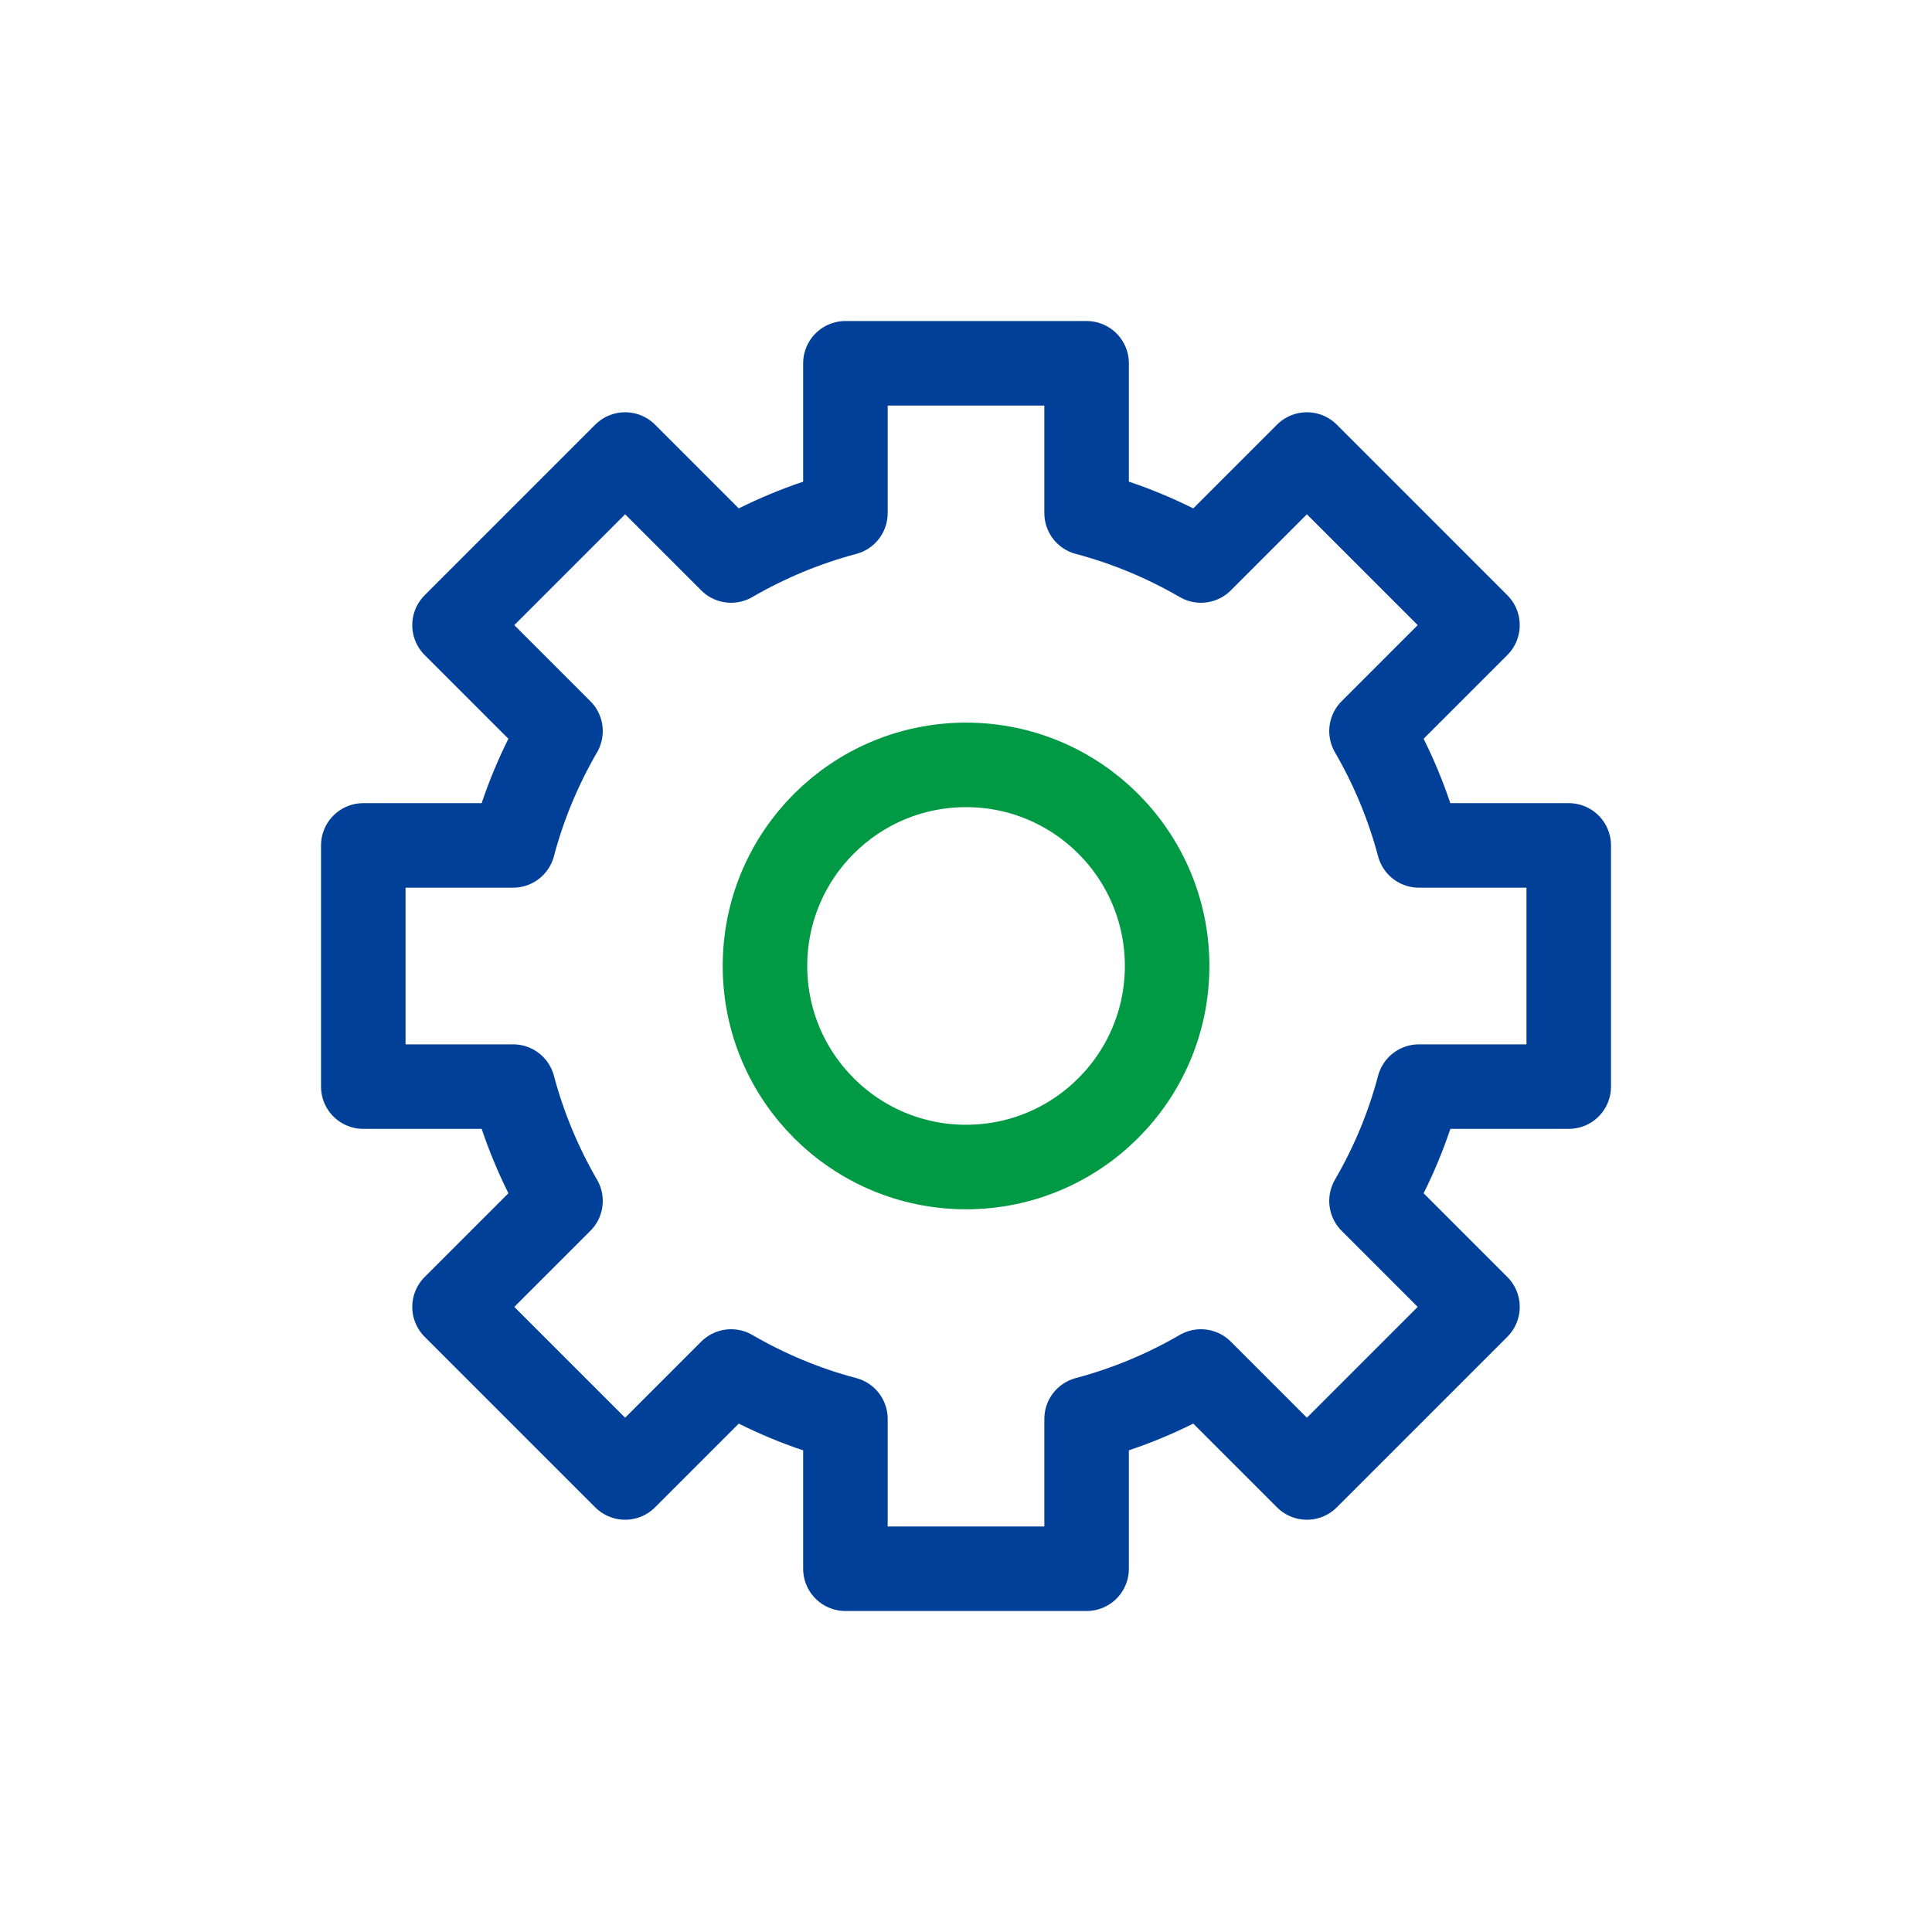
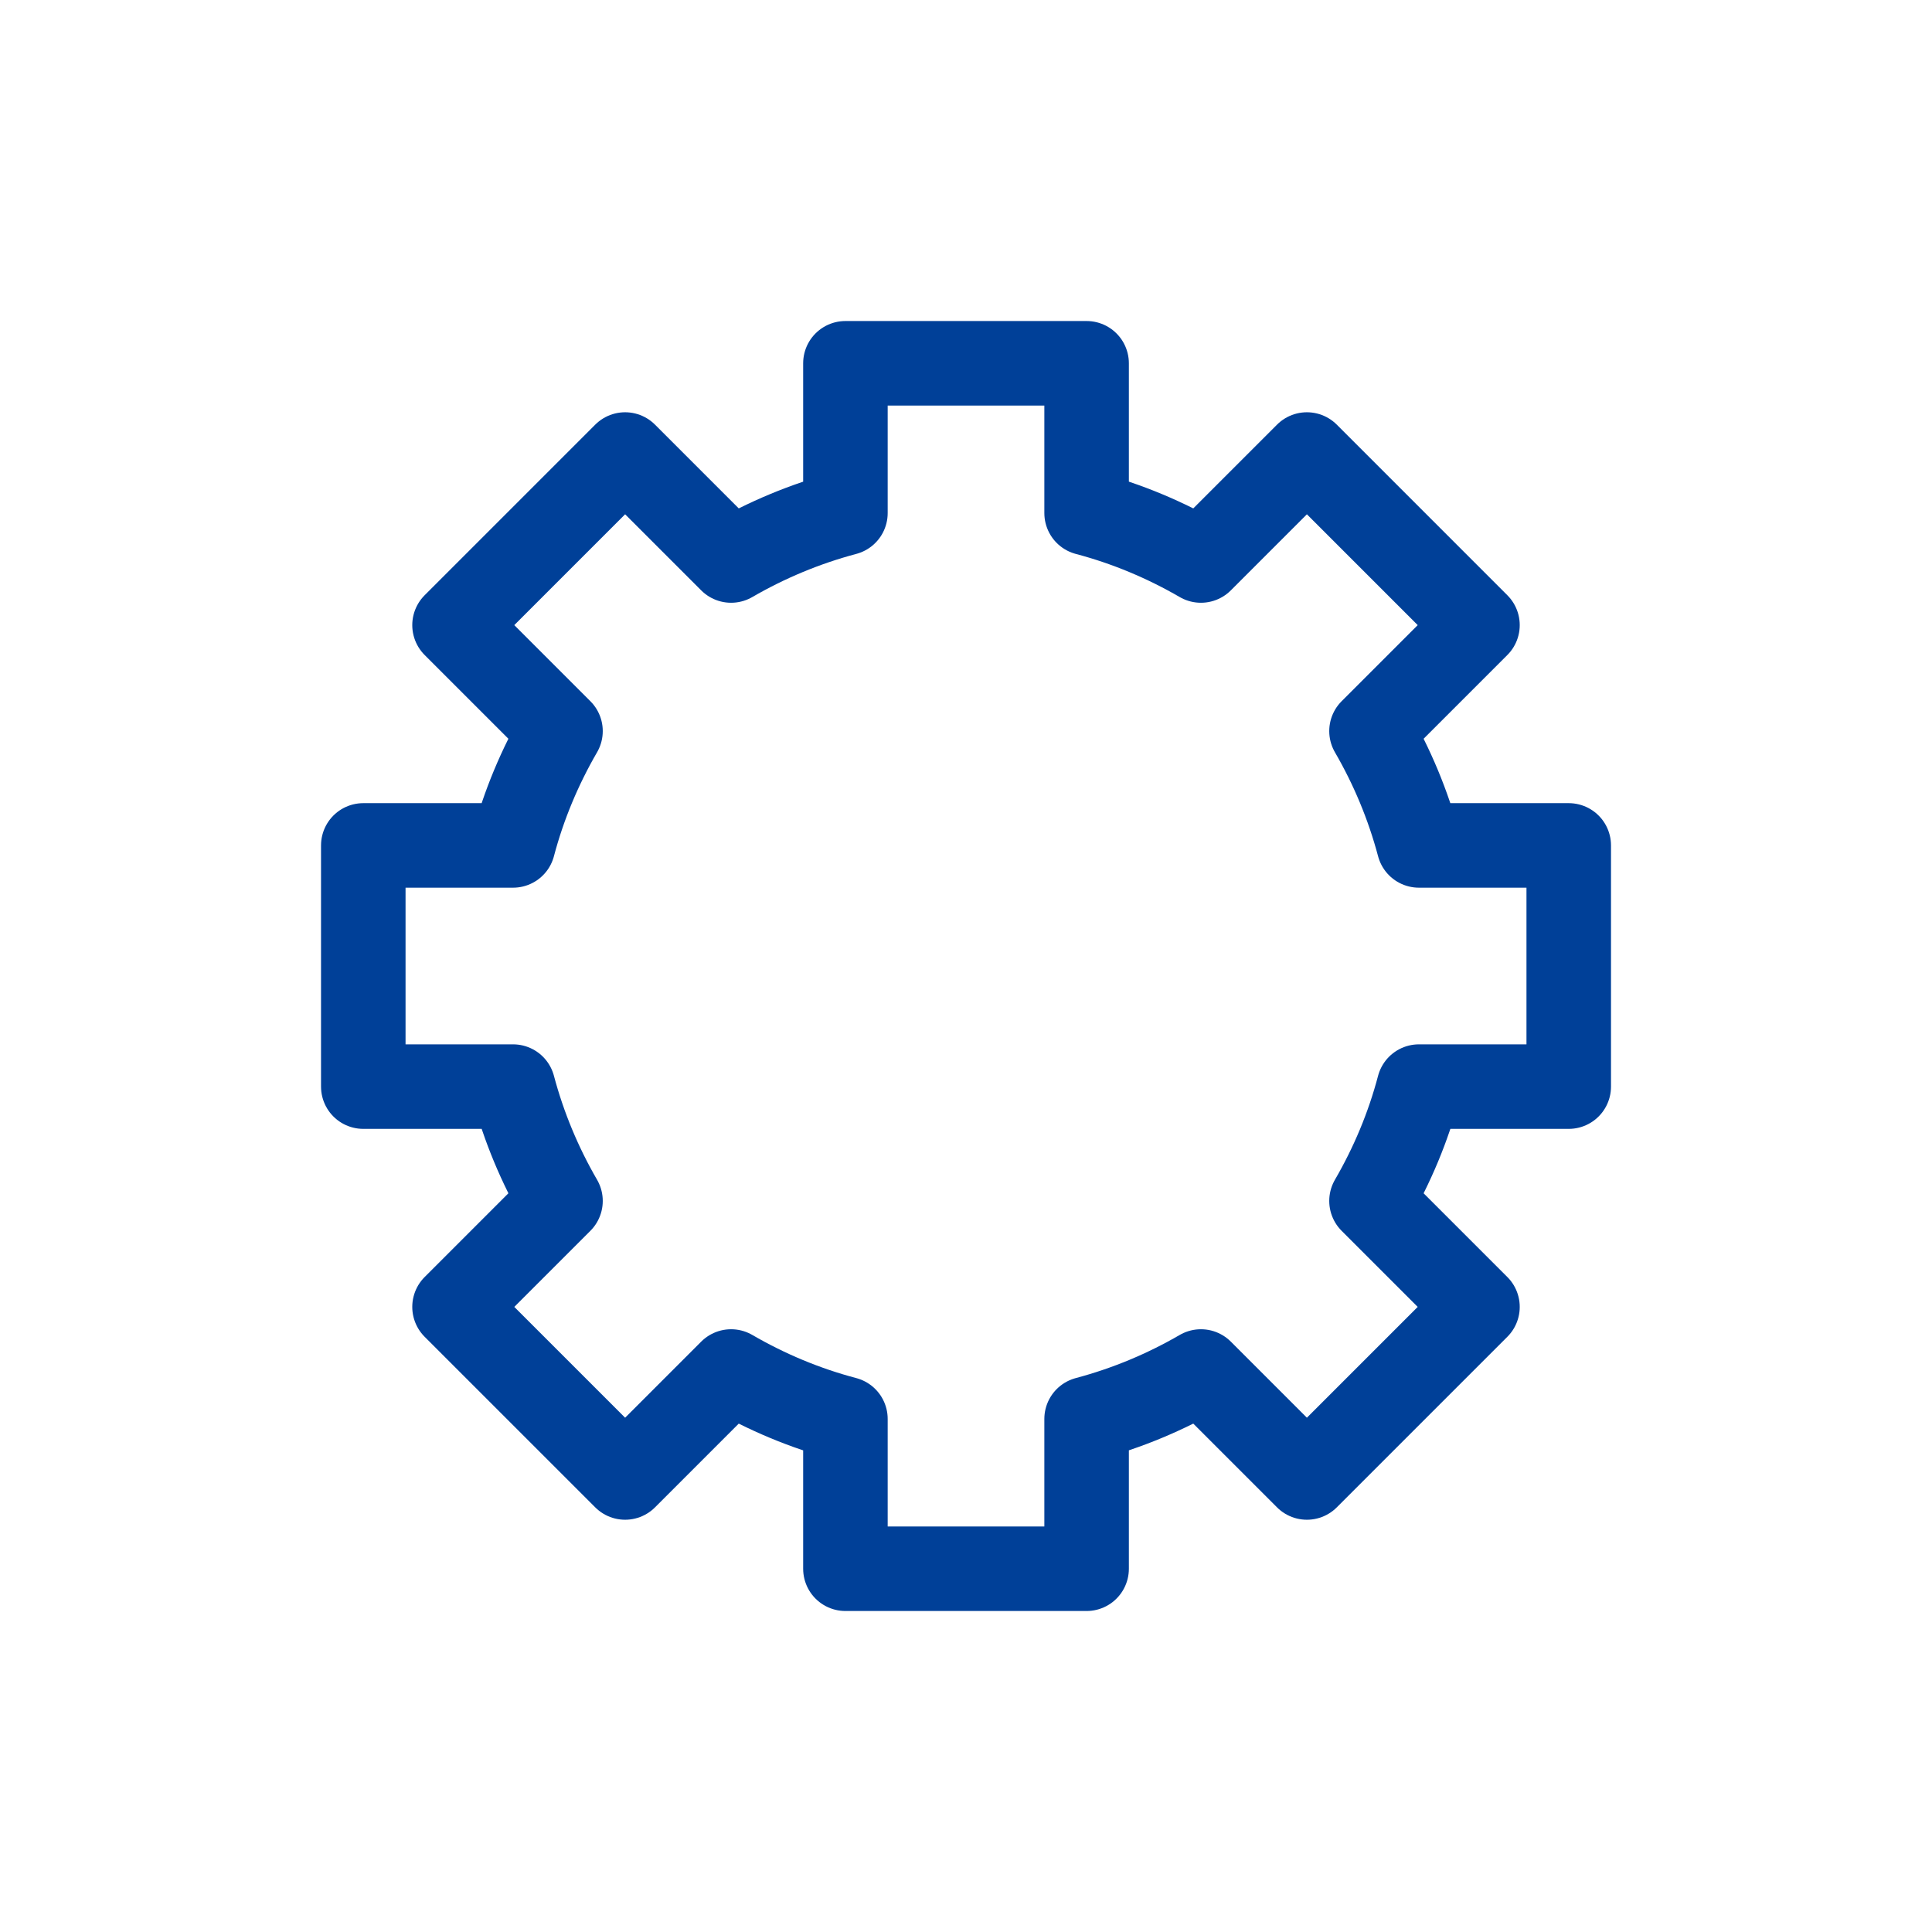
<svg xmlns="http://www.w3.org/2000/svg" width="80" height="80" viewBox="0 0 80 80" fill="none">
-   <path d="M40.002 48.324C44.6 48.324 48.328 44.596 48.328 39.998C48.328 35.4 44.6 31.672 40.002 31.672C35.404 31.672 31.676 35.4 31.676 39.998C31.676 44.596 35.404 48.324 40.002 48.324Z" stroke="#009944" stroke-width="3.5" stroke-miterlimit="10" stroke-linecap="round" />
  <path d="M64.958 44.994V35.007H58.755C58.308 33.327 57.643 31.741 56.791 30.273L61.179 25.885L54.116 18.821L49.728 23.209C48.26 22.358 46.674 21.689 44.994 21.245V15.043H35.007V21.245C33.327 21.692 31.741 22.358 30.273 23.209L25.885 18.821L18.821 25.885L23.209 30.273C22.358 31.741 21.689 33.327 21.245 35.007H15.043V44.994H21.245C21.692 46.674 22.358 48.26 23.209 49.728L18.821 54.116L25.885 61.179L30.273 56.791C31.741 57.643 33.327 58.312 35.007 58.755V64.958H44.994V58.755C46.674 58.308 48.26 57.643 49.728 56.791L54.116 61.179L61.179 54.116L56.791 49.728C57.643 48.26 58.312 46.674 58.755 44.994H64.958Z" stroke="#004098" stroke-width="3.5" stroke-linecap="round" stroke-linejoin="round" />
</svg>